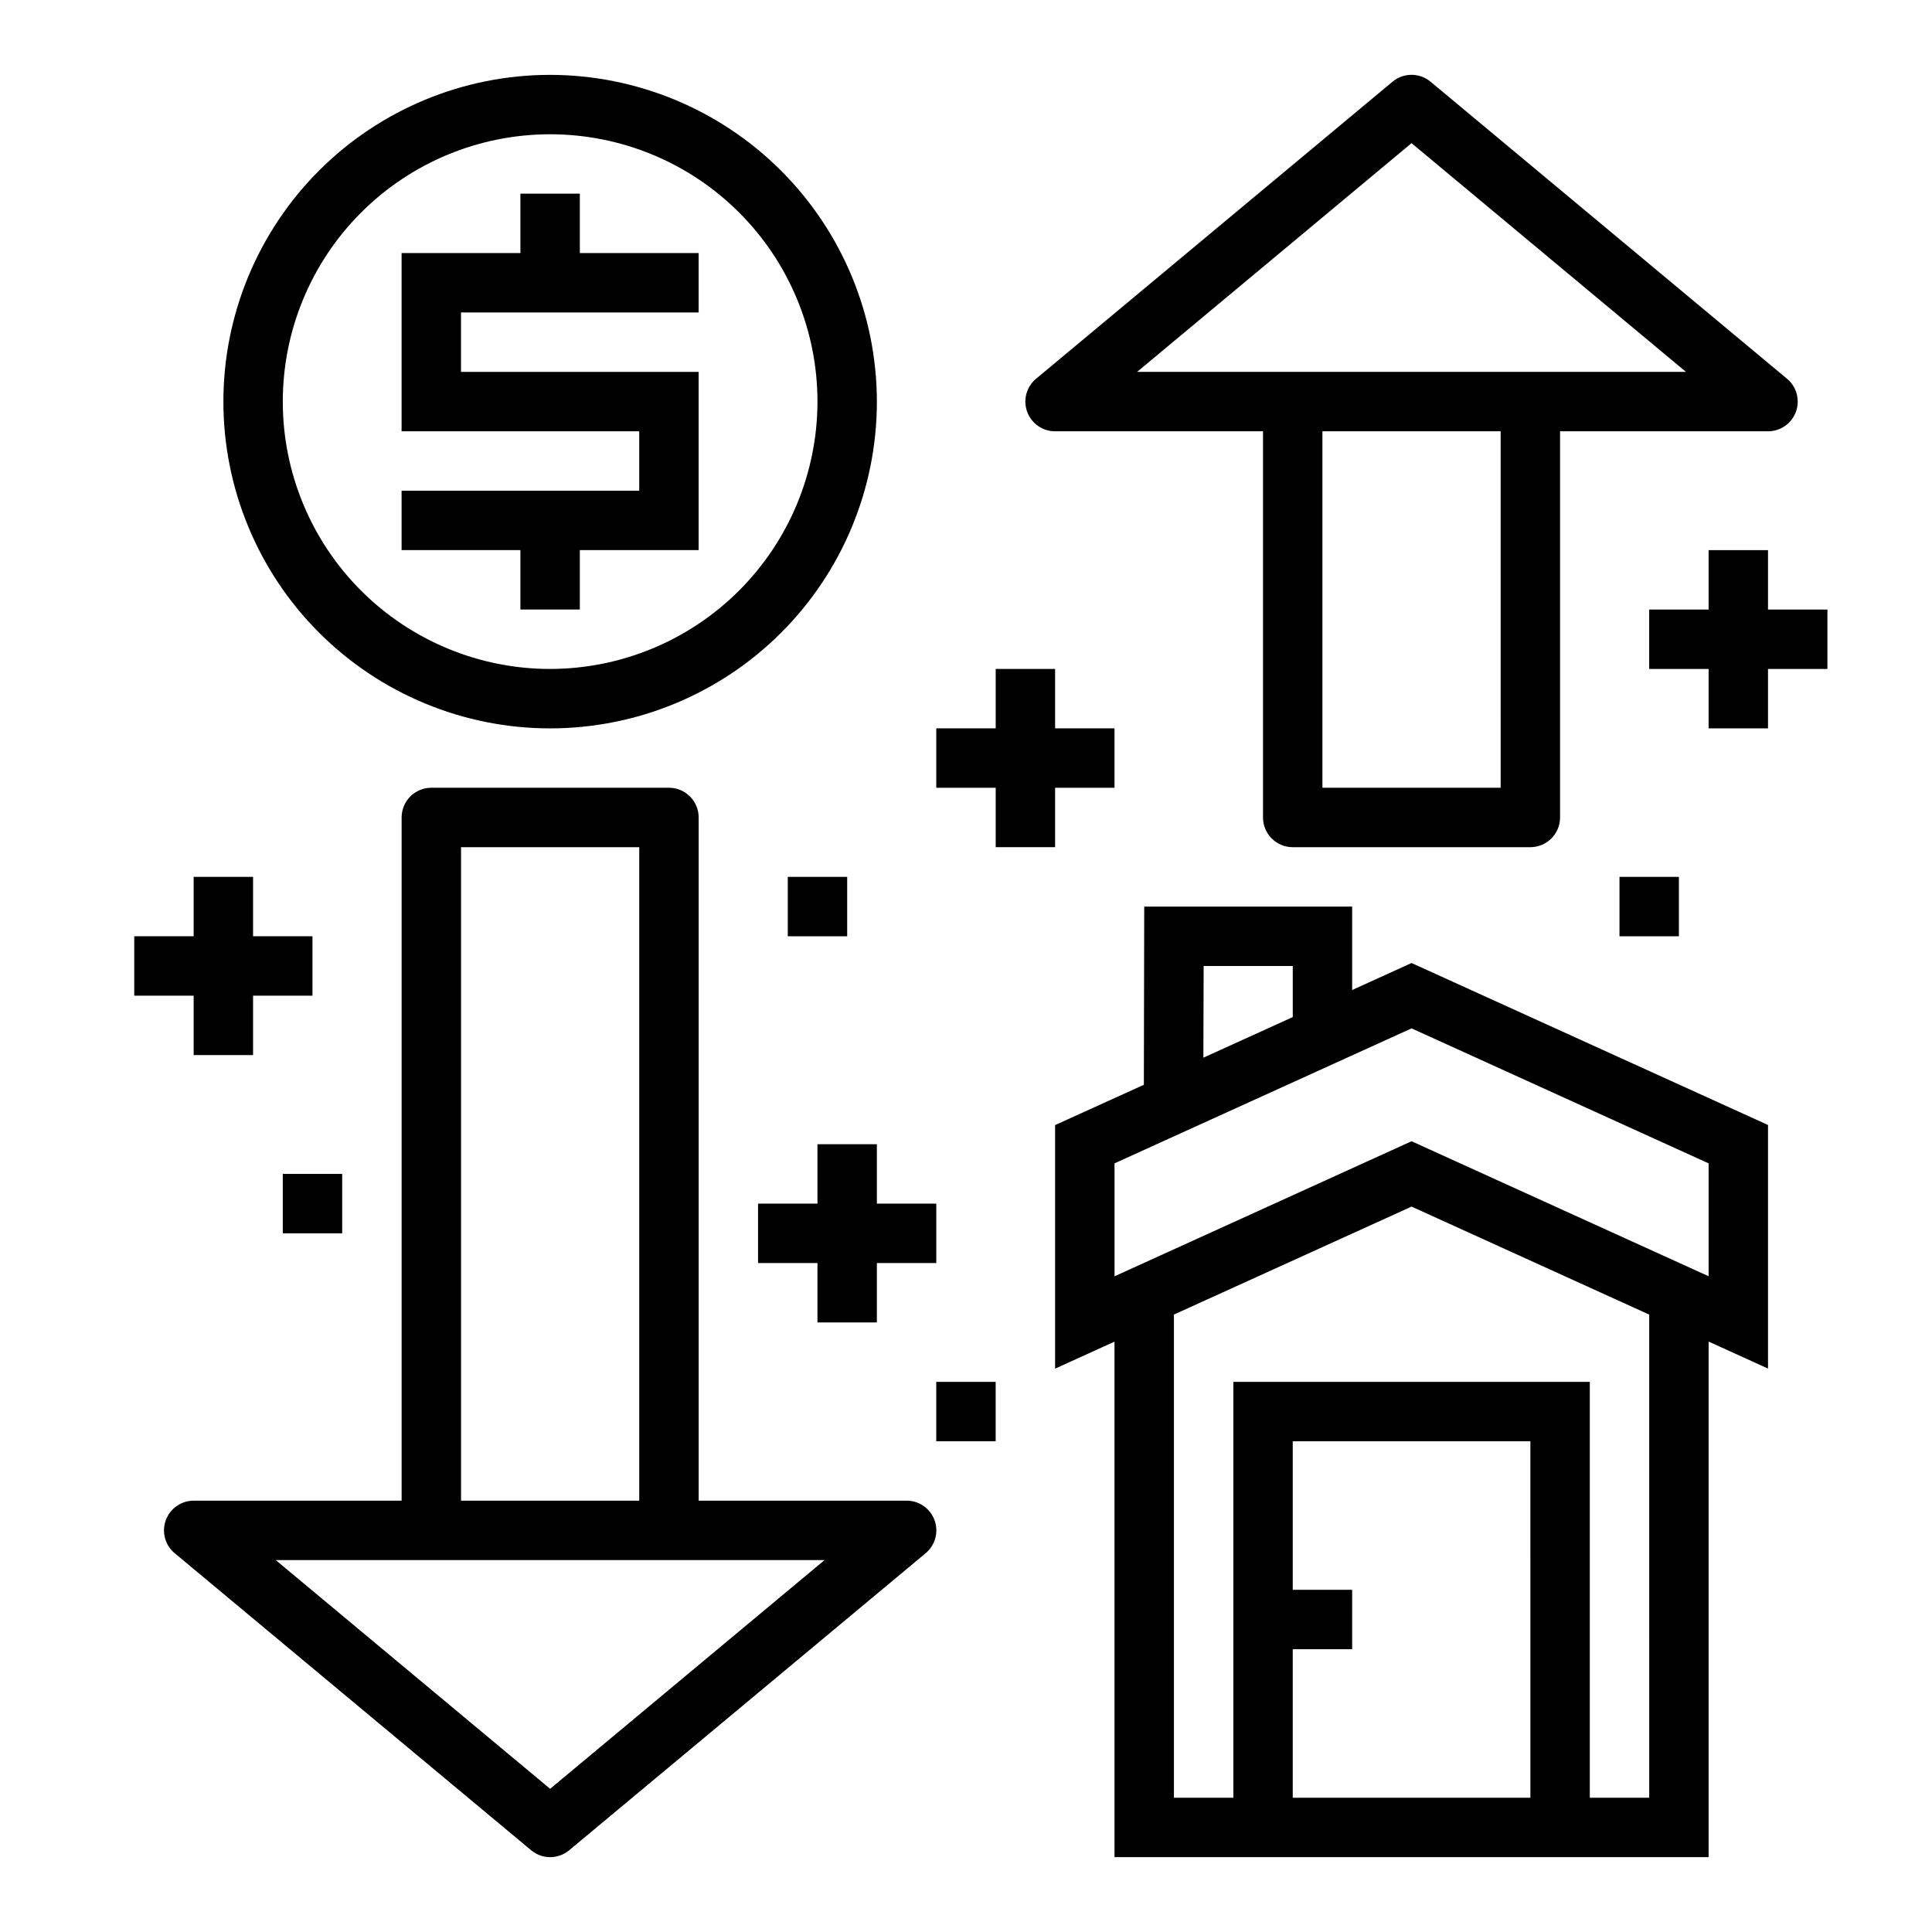
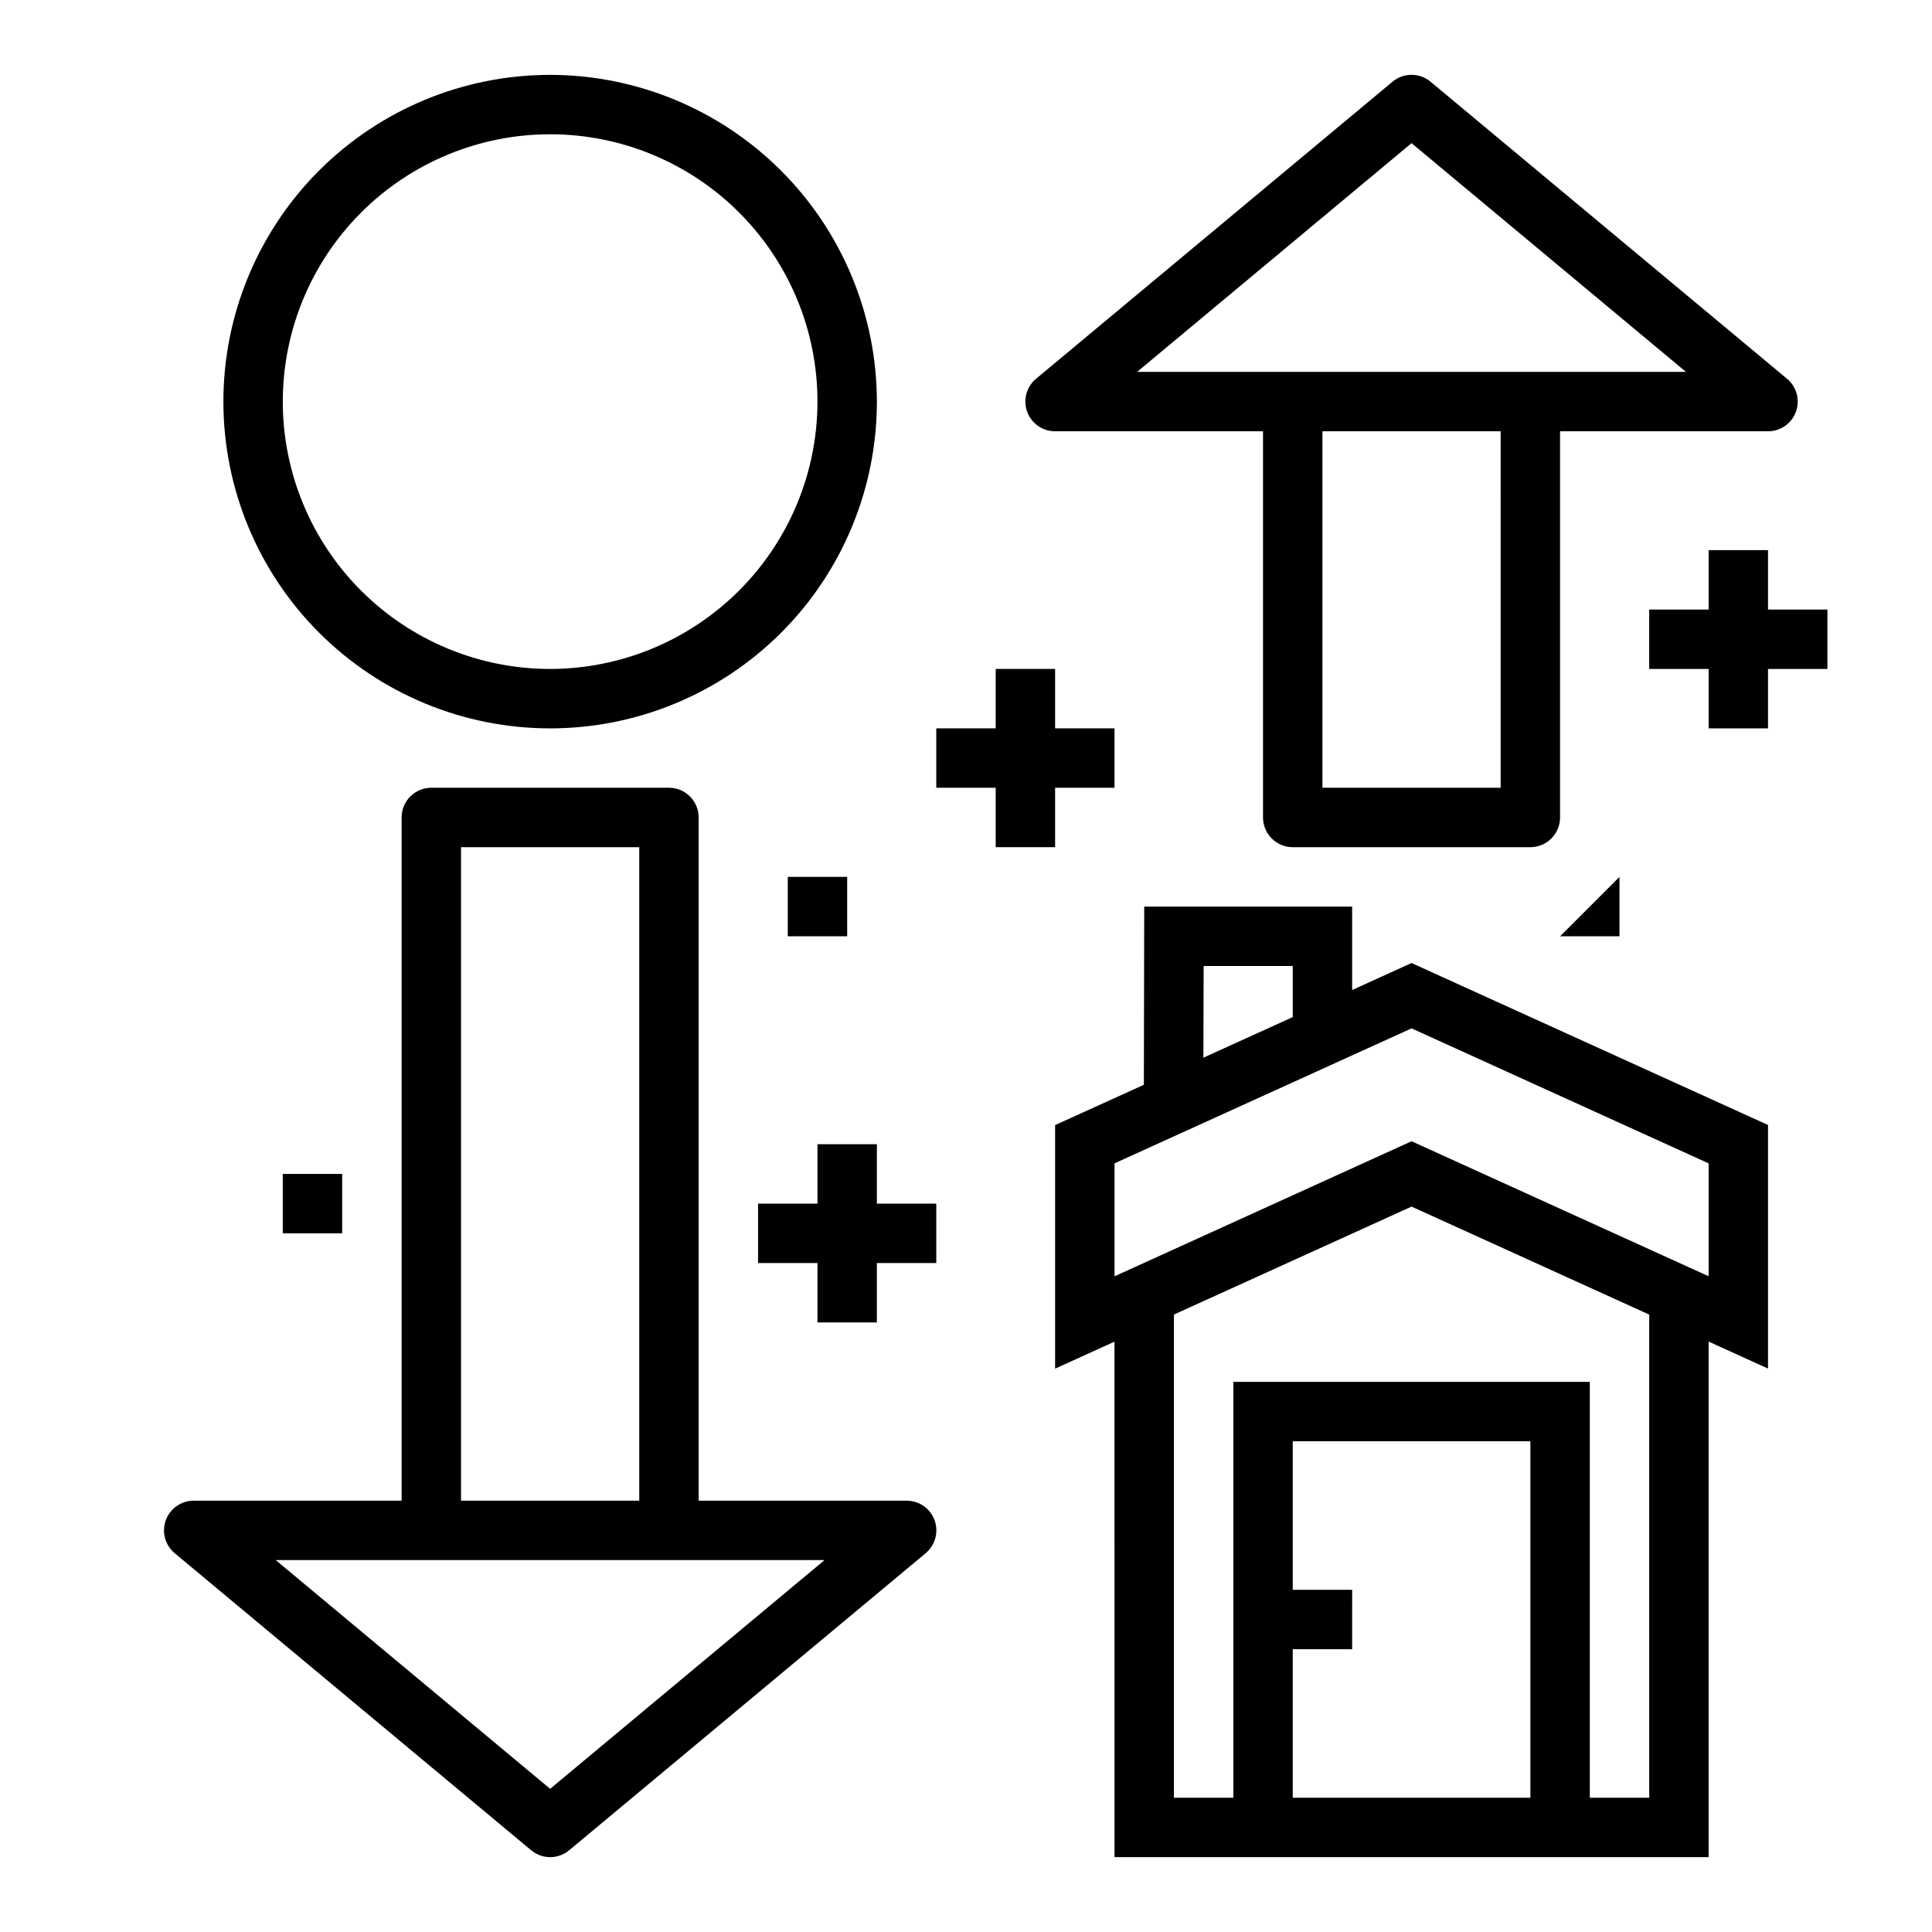
<svg xmlns="http://www.w3.org/2000/svg" fill="#000000" width="800px" height="800px" version="1.1" viewBox="144 144 512 512">
  <g>
-     <path d="m297.66 195.32h-15.746v15.746h-31.488v47.23h62.977v15.746h-62.977v15.742h31.488v15.746h15.746v-15.746h31.484v-47.23h-62.973v-15.746h62.973v-15.742h-31.484z" />
    <path d="m289.79 163.84c-22.965 0-44.988 9.125-61.23 25.363-16.238 16.238-25.359 38.266-25.359 61.23 0 22.965 9.121 44.992 25.359 61.23 16.242 16.238 38.266 25.363 61.23 25.363 22.969 0 44.992-9.125 61.23-25.363 16.238-16.238 25.363-38.266 25.363-61.23-0.027-22.957-9.16-44.965-25.391-61.199-16.234-16.234-38.246-25.367-61.203-25.395zm0 157.44c-18.789 0-36.809-7.465-50.098-20.75-13.285-13.285-20.75-31.309-20.75-50.098 0-18.789 7.465-36.809 20.75-50.098 13.289-13.285 31.309-20.75 50.098-20.75 18.793 0 36.812 7.465 50.098 20.75 13.289 13.289 20.75 31.309 20.75 50.098-0.02 18.785-7.488 36.793-20.773 50.074-13.281 13.281-31.289 20.754-50.074 20.773z" />
    <path d="m596.8 636.16v-136.63l15.742 7.156v-64.551l-94.465-42.926-15.742 7.156v-22.113h-55.105l-0.094 47.23-23.523 10.676v64.551l15.742-7.156 0.004 136.61zm-47.23-15.742-62.98-0.004v-39.359h15.742l0.004-15.742h-15.746v-39.363h62.977zm31.488 0-15.746-0.004v-110.21h-94.465v110.21h-15.746v-128.04l62.977-28.613 62.977 28.621zm-118.08-220.42h23.617v13.539l-23.688 10.762zm-23.617 52.301 78.719-35.77 78.719 35.777v29.914l-78.719-35.777-78.719 35.793z" />
    <path d="m187.93 546.89c-1.125 3.113-0.184 6.602 2.363 8.723l94.465 78.719c2.918 2.441 7.168 2.441 10.09 0l94.465-78.719c2.547-2.125 3.488-5.617 2.356-8.734-1.129-3.117-4.094-5.188-7.41-5.184h-55.105v-181.06c0-2.086-0.828-4.09-2.305-5.566-1.477-1.473-3.477-2.305-5.566-2.305h-62.977c-4.348 0-7.871 3.523-7.871 7.871v181.06h-55.105c-3.312 0-6.269 2.078-7.398 5.195zm78.25-178.38h47.23v173.18h-47.23zm96.336 188.93-72.723 60.617-72.719-60.617z" />
    <path d="m523.12 165.66c-2.922-2.441-7.172-2.441-10.094 0l-94.465 78.719h0.004c-2.547 2.125-3.492 5.613-2.359 8.73 1.129 3.117 4.09 5.191 7.402 5.188h55.105v102.34c0 2.09 0.828 4.09 2.305 5.566 1.477 1.477 3.481 2.309 5.566 2.309h62.977c2.09 0 4.09-0.832 5.566-2.309 1.477-1.477 2.305-3.477 2.305-5.566v-102.34h55.105c3.316 0.004 6.277-2.07 7.406-5.188 1.129-3.117 0.184-6.606-2.359-8.73zm18.57 187.1h-47.234v-94.465h47.23zm-96.34-110.21 72.723-60.613 72.723 60.613z" />
    <path d="m407.87 337.02h-15.746v15.742h15.746v15.746h15.742v-15.746h15.746v-15.742h-15.746v-15.746h-15.742z" />
-     <path d="m195.32 392.12h-15.742v15.746h15.742v15.742h15.746v-15.742h15.742v-15.746h-15.742v-15.742h-15.746z" />
    <path d="m612.54 321.28h15.746v-15.742h-15.746v-15.746h-15.742v15.746h-15.746v15.742h15.746v15.746h15.742z" />
    <path d="m376.38 447.23h-15.746v15.746h-15.742v15.742h15.742v15.742h15.746v-15.742h15.742v-15.742h-15.742z" />
    <path d="m352.77 376.38h15.742v15.742h-15.742z" />
-     <path d="m573.18 376.38h15.742v15.742h-15.742z" />
+     <path d="m573.18 376.38v15.742h-15.742z" />
    <path d="m218.94 455.1h15.742v15.742h-15.742z" />
-     <path d="m392.12 510.21h15.742v15.742h-15.742z" />
  </g>
</svg>